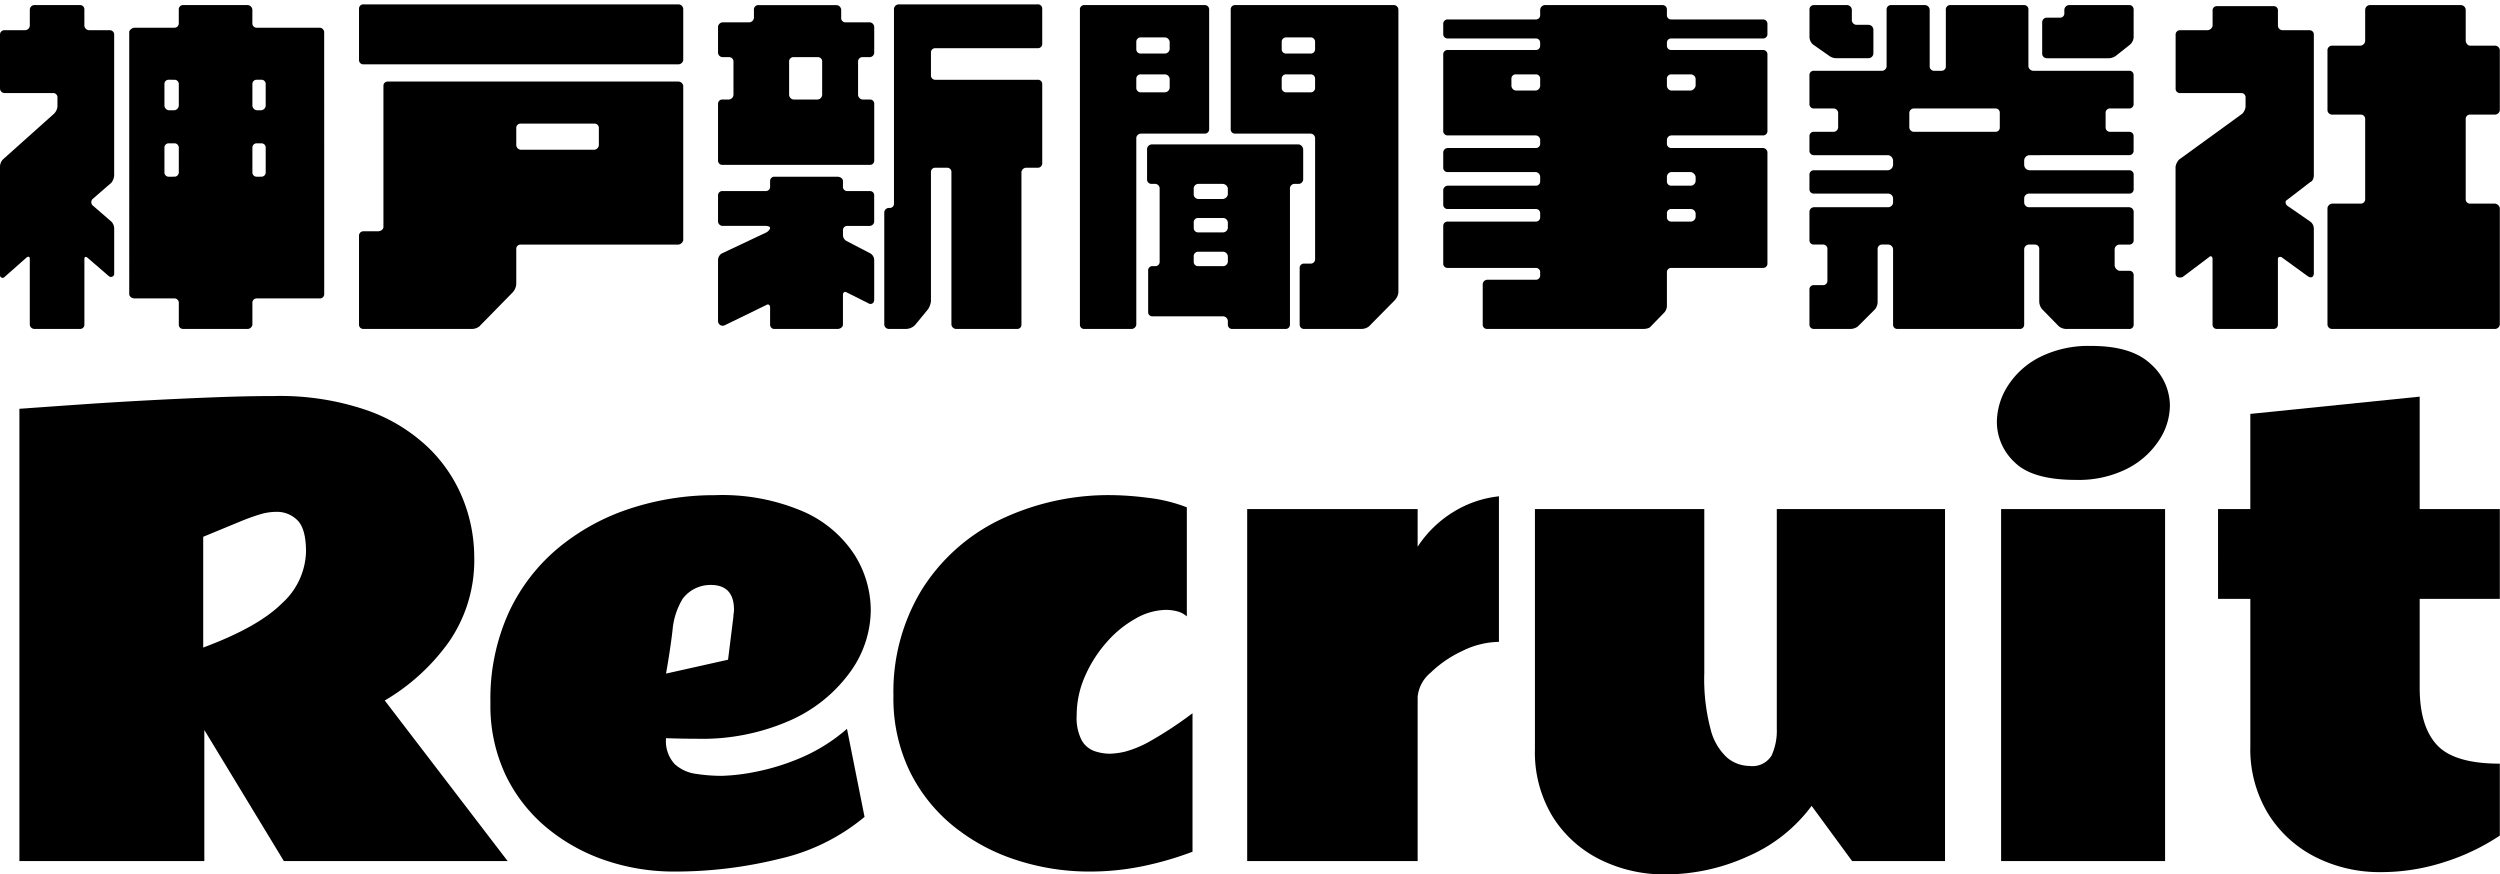
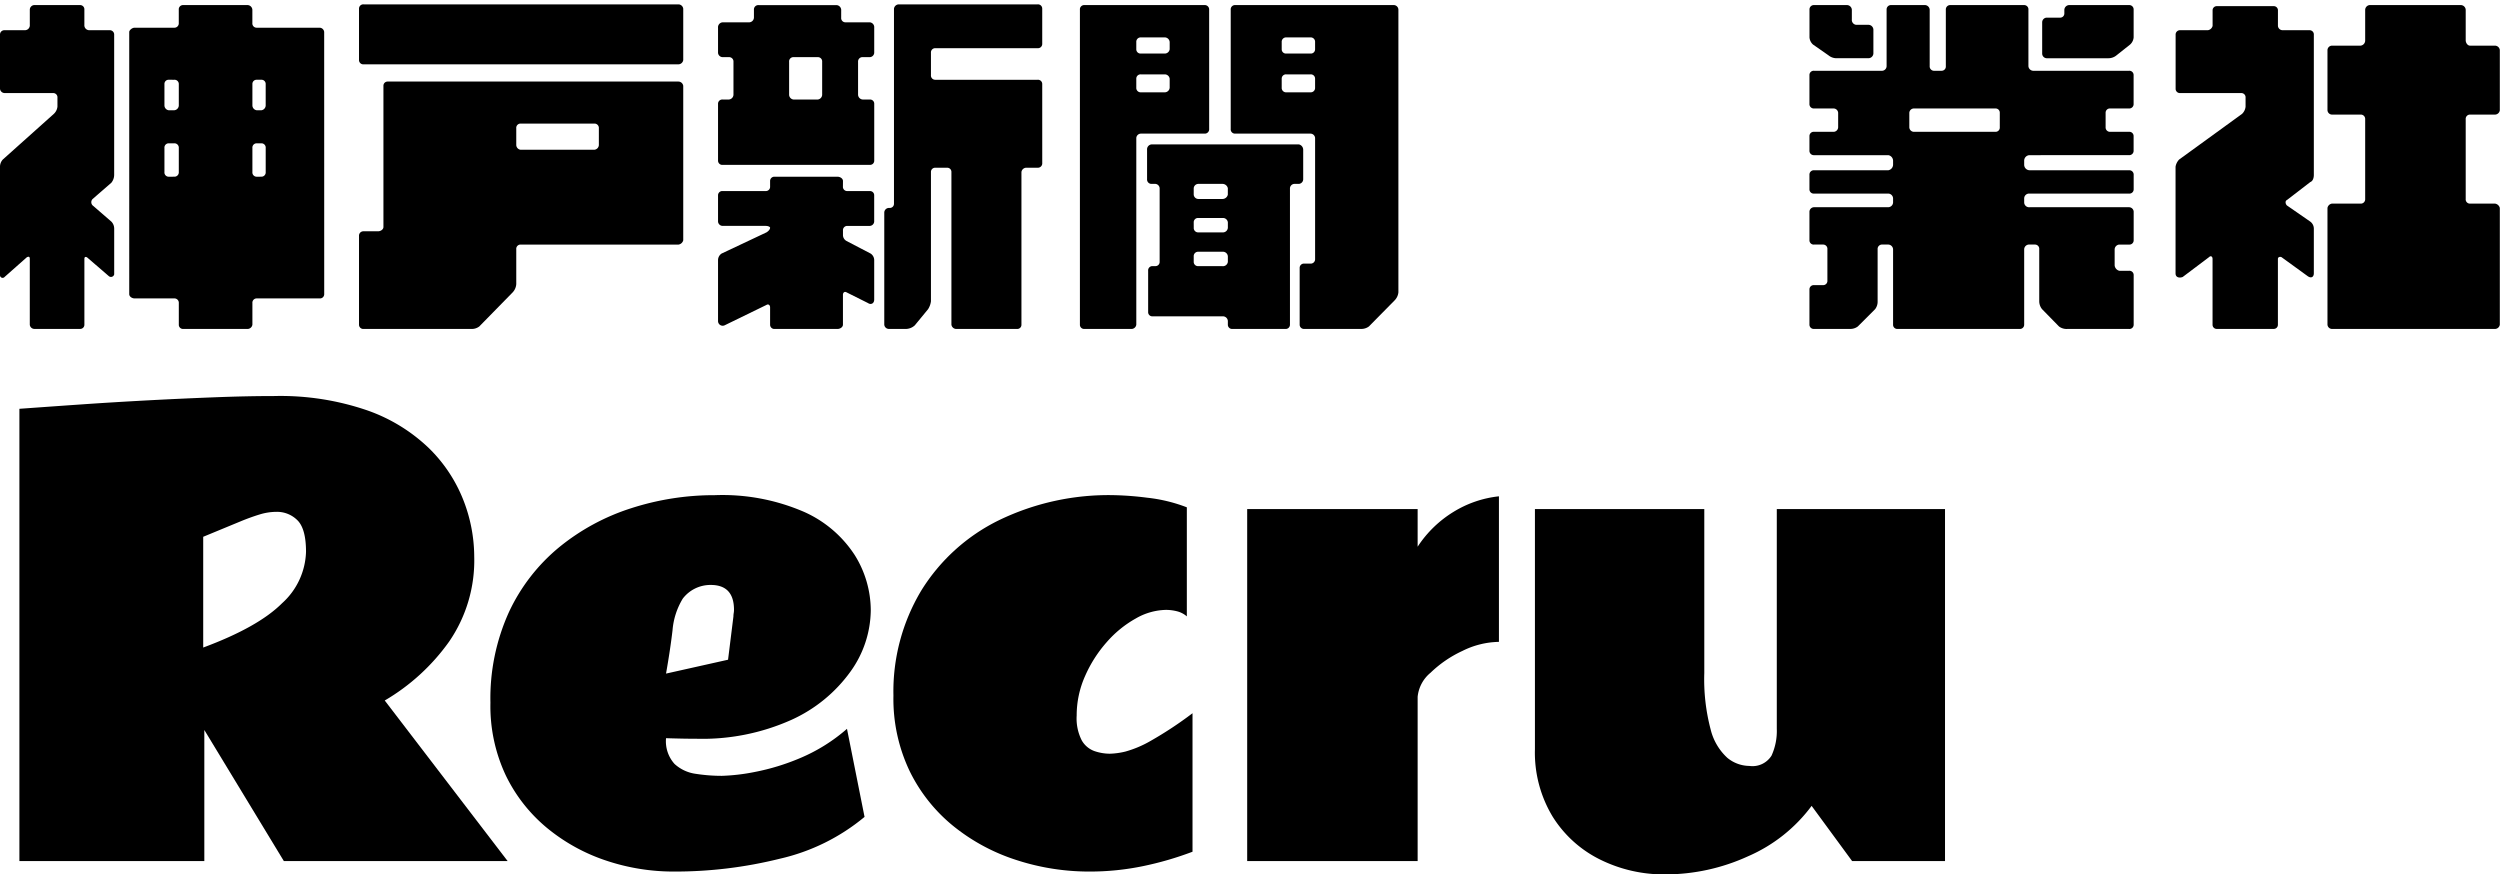
<svg xmlns="http://www.w3.org/2000/svg" width="286" height="100" viewBox="0 0 286 100">
  <defs>
    <clipPath id="a">
      <rect width="285.98" height="99.53" fill="none" />
    </clipPath>
    <clipPath id="c">
      <rect width="286" height="100" />
    </clipPath>
  </defs>
  <g id="b" clip-path="url(#c)">
    <g transform="translate(0 0.5)" clip-path="url(#a)">
      <path d="M9.652,2.316a.564.564,0,0,0,.535.616h2.341a.5.5,0,0,1,.533.535V19.486a1.442,1.442,0,0,1-.327.9L10.6,22.238a.519.519,0,0,0,0,.74l2.137,1.848a1.149,1.149,0,0,1,.327.822v5.216a.378.378,0,0,1-.616.2l-2.381-2.054c-.206-.2-.413-.2-.413.083v7.518a.474.474,0,0,1-.492.492H3.9a.528.528,0,0,1-.492-.492V29.1c0-.287-.124-.287-.33-.2L.533,31.152a.3.3,0,0,1-.533-.2V18.541a1.221,1.221,0,0,1,.329-.821L6.162,12.5a1.33,1.33,0,0,0,.41-.822V10.655a.486.486,0,0,0-.492-.533H.533A.538.538,0,0,1,0,9.628V3.467a.5.5,0,0,1,.533-.535H2.875a.564.564,0,0,0,.535-.616V.592A.536.536,0,0,1,3.9.057H9.16a.486.486,0,0,1,.492.535ZM37.09,33.123a.485.485,0,0,1-.533.492H29.369a.488.488,0,0,0-.494.535v2.465a.568.568,0,0,1-.533.492H20.948a.474.474,0,0,1-.492-.492V34.15a.5.5,0,0,0-.533-.535H15.4c-.287,0-.616-.2-.616-.492V3.138c0-.206.329-.492.616-.492h4.519a.5.5,0,0,0,.533-.535V.592a.486.486,0,0,1,.492-.535h7.394a.571.571,0,0,1,.533.535V2.111a.488.488,0,0,0,.494.535h7.188a.535.535,0,0,1,.533.492ZM19.306,8.6a.474.474,0,0,0-.494.492v2.464a.567.567,0,0,0,.494.535h.616a.572.572,0,0,0,.533-.535V9.094a.486.486,0,0,0-.533-.492Zm.616,11.09a.5.5,0,0,0,.533-.535V16.406a.5.5,0,0,0-.533-.535h-.616a.487.487,0,0,0-.494.535v2.751a.487.487,0,0,0,.494.535ZM29.369,8.6a.475.475,0,0,0-.494.492v2.464a.568.568,0,0,0,.494.535H29.9a.568.568,0,0,0,.494-.535V9.094A.475.475,0,0,0,29.9,8.6Zm.533,11.09a.488.488,0,0,0,.494-.535V16.406a.488.488,0,0,0-.494-.535h-.533a.488.488,0,0,0-.494.535v2.751a.488.488,0,0,0,.494.535Z" transform="translate(0 0.024)" />
      <path d="M65.429,6.859H29.407a.487.487,0,0,1-.535-.492V.494A.487.487,0,0,1,29.407,0H65.429a.567.567,0,0,1,.535.494V6.367a.568.568,0,0,1-.535.492m0,1.972a.568.568,0,0,1,.535.492V26.988a.663.663,0,0,1-.535.492H47.356a.486.486,0,0,0-.494.533V32a1.533,1.533,0,0,1-.41.945l-3.819,3.9a1.407,1.407,0,0,1-.9.286H29.407a.487.487,0,0,1-.535-.492V26.493a.5.5,0,0,1,.535-.533H31.05c.287,0,.616-.2.616-.492V9.323a.474.474,0,0,1,.492-.492Zm-9.118,5.34a.5.5,0,0,0-.533-.533H47.356a.486.486,0,0,0-.494.533V16.1a.567.567,0,0,0,.494.533h8.421a.571.571,0,0,0,.533-.533Z" transform="translate(12.199 0)" />
      <path d="M71.833,1.519a.486.486,0,0,0,.494.535h2.792a.562.562,0,0,1,.494.616V5.545a.528.528,0,0,1-.494.492H74.3a.5.5,0,0,0-.535.535v3.78a.571.571,0,0,0,.535.533h.821a.476.476,0,0,1,.494.492v6.491a.476.476,0,0,1-.494.494H58.278a.486.486,0,0,1-.533-.494V11.377a.486.486,0,0,1,.533-.492h.7a.571.571,0,0,0,.533-.533V6.572a.5.5,0,0,0-.533-.535h-.7a.535.535,0,0,1-.533-.492V2.67a.564.564,0,0,1,.533-.616h2.957a.566.566,0,0,0,.617-.535v-.9a.5.5,0,0,1,.533-.535H71.3a.572.572,0,0,1,.535.535Zm.2,19.306a.486.486,0,0,0,.494.533h2.588a.476.476,0,0,1,.494.494v3a.529.529,0,0,1-.494.492H72.532a.487.487,0,0,0-.494.533v.494a.775.775,0,0,0,.411.7L75.2,28.506a.908.908,0,0,1,.411.74v4.519c0,.492-.411.616-.7.411l-2.465-1.233c-.2-.122-.411,0-.411.287v3.41c0,.287-.327.492-.616.492H64.234a.485.485,0,0,1-.533-.492V34.668c0-.287-.206-.411-.411-.287l-4.805,2.341a.532.532,0,0,1-.74-.492V29.245a.907.907,0,0,1,.41-.74l5.135-2.423c.2-.124.411-.329.411-.533,0-.083-.206-.206-.494-.206H58.278a.536.536,0,0,1-.533-.492v-3a.486.486,0,0,1,.533-.494h4.929a.486.486,0,0,0,.494-.533V20.21a.485.485,0,0,1,.533-.492h7.188c.289,0,.616.2.616.492ZM69.657,6.572a.488.488,0,0,0-.494-.535H66.371a.487.487,0,0,0-.494.535v3.78a.566.566,0,0,0,.494.533h2.792a.568.568,0,0,0,.494-.533ZM94.835,18.155a.5.5,0,0,1-.533.533H92.988a.568.568,0,0,0-.533.494V36.64a.475.475,0,0,1-.494.492H84.977a.566.566,0,0,1-.533-.492V19.183a.475.475,0,0,0-.494-.494H82.595a.476.476,0,0,0-.492.494V33.97a2.19,2.19,0,0,1-.329.9l-1.519,1.848a1.537,1.537,0,0,1-.946.41H77.255a.529.529,0,0,1-.492-.492V23.824a.539.539,0,0,1,.492-.535h.124a.474.474,0,0,0,.494-.492V.494A.566.566,0,0,1,78.406,0H94.3a.486.486,0,0,1,.533.494V4.518a.486.486,0,0,1-.533.494H82.595a.486.486,0,0,0-.492.533V8.091a.487.487,0,0,0,.492.535H94.3a.486.486,0,0,1,.533.494Z" transform="translate(24.398 0)" />
      <path d="M101.635,14.228a.5.5,0,0,1-.533.535h-7.27a.535.535,0,0,0-.533.492v21.36a.563.563,0,0,1-.617.492H87.342a.475.475,0,0,1-.494-.492V.592a.487.487,0,0,1,.494-.535H101.1a.5.5,0,0,1,.533.535Zm-4.518-9.94a.572.572,0,0,0-.533-.533H93.831a.5.5,0,0,0-.533.533V5.11a.485.485,0,0,0,.533.492h2.753a.566.566,0,0,0,.533-.492Zm0,4.191a.568.568,0,0,0-.533-.494H93.831a.486.486,0,0,0-.533.494V9.505a.5.5,0,0,0,.533.533h2.753a.571.571,0,0,0,.533-.533Zm14.254,12.034a.528.528,0,0,0-.494.494V36.615a.486.486,0,0,1-.533.492h-6.039a.486.486,0,0,1-.533-.492V36.2a.566.566,0,0,0-.616-.535h-8.01a.473.473,0,0,1-.492-.492V30.453a.485.485,0,0,1,.492-.533h.329a.476.476,0,0,0,.494-.494v-8.42a.53.53,0,0,0-.494-.494h-.411a.5.5,0,0,1-.533-.533V16.611a.564.564,0,0,1,.533-.616H111.9a.629.629,0,0,1,.492.616v3.369a.536.536,0,0,1-.492.533Zm-7.6.494a.63.63,0,0,0-.616-.494H100.4a.537.537,0,0,0-.533.494v.74a.536.536,0,0,0,.533.492h2.753a.631.631,0,0,0,.616-.492Zm-3.9,4.518a.5.5,0,0,0,.533.535h2.753a.566.566,0,0,0,.616-.535v-.616a.563.563,0,0,0-.616-.494H100.4a.486.486,0,0,0-.533.494Zm3.286,4.4a.563.563,0,0,0,.616-.494V28.81a.565.565,0,0,0-.616-.533H100.4a.5.5,0,0,0-.533.533v.616a.486.486,0,0,0,.533.494ZM122.789.057a.539.539,0,0,1,.494.535V32.917a1.533,1.533,0,0,1-.411.9l-2.957,3a1.445,1.445,0,0,1-.946.287H112.52a.486.486,0,0,1-.533-.492V30.125a.485.485,0,0,1,.533-.492h.7a.5.5,0,0,0,.533-.535V15.255a.536.536,0,0,0-.533-.492h-8.626a.488.488,0,0,1-.494-.535V.592a.488.488,0,0,1,.494-.535Zm-9.037,4.231a.5.5,0,0,0-.533-.533h-2.753a.5.5,0,0,0-.533.533V5.11a.485.485,0,0,0,.533.492h2.753a.485.485,0,0,0,.533-.492Zm0,4.191a.486.486,0,0,0-.533-.494h-2.753a.486.486,0,0,0-.533.494V9.505a.5.5,0,0,0,.533.533h2.753a.5.5,0,0,0,.533-.533Z" transform="translate(36.694 0.024)" />
-       <path d="M142.148,3.878a.474.474,0,0,0-.492.492V4.7a.476.476,0,0,0,.492.494h10.475a.5.5,0,0,1,.533.533v8.709a.5.5,0,0,1-.533.533H142.148a.529.529,0,0,0-.492.494v.41a.487.487,0,0,0,.492.535h10.475a.536.536,0,0,1,.533.492V29.632a.485.485,0,0,1-.533.492H142.148a.487.487,0,0,0-.492.535v3.778a1.152,1.152,0,0,1-.329.822l-1.519,1.56c-.124.2-.535.287-.822.287H121.117a.486.486,0,0,1-.533-.492V31.974a.537.537,0,0,1,.533-.494h5.546a.486.486,0,0,0,.492-.533v-.287a.487.487,0,0,0-.492-.535H116.6a.485.485,0,0,1-.533-.492V25.319a.486.486,0,0,1,.533-.494h10.064a.486.486,0,0,0,.492-.533v-.411a.474.474,0,0,0-.492-.492H116.6a.5.5,0,0,1-.533-.535V21.211a.536.536,0,0,1,.533-.492h10.064a.487.487,0,0,0,.492-.535v-.492a.569.569,0,0,0-.492-.535H116.6a.485.485,0,0,1-.533-.492V16.9a.536.536,0,0,1,.533-.492h10.064a.487.487,0,0,0,.492-.535v-.41a.529.529,0,0,0-.492-.494H116.6a.5.5,0,0,1-.533-.533V5.726a.5.5,0,0,1,.533-.533h10.064a.476.476,0,0,0,.492-.494V4.37a.474.474,0,0,0-.492-.492H116.6a.5.5,0,0,1-.533-.533V2.235A.5.5,0,0,1,116.6,1.7h10.064a.474.474,0,0,0,.492-.492V.592a.572.572,0,0,1,.533-.535h13.433a.5.5,0,0,1,.533.535v.616a.474.474,0,0,0,.492.492h10.475a.5.5,0,0,1,.533.535v1.11a.5.5,0,0,1-.533.533ZM126.664,9.834a.568.568,0,0,0,.492-.535V8.478a.476.476,0,0,0-.492-.494H124.4a.486.486,0,0,0-.533.494V9.3a.571.571,0,0,0,.533.535Zm15.484-1.849a.476.476,0,0,0-.492.494V9.3a.568.568,0,0,0,.492.535h2.26a.709.709,0,0,0,.533-.535V8.478a.568.568,0,0,0-.533-.494Zm0,11.172a.569.569,0,0,0-.492.535v.492a.487.487,0,0,0,.492.535h2.26a.572.572,0,0,0,.533-.535v-.492a.711.711,0,0,0-.533-.535Zm2.794,4.724a.566.566,0,0,0-.533-.492h-2.26a.474.474,0,0,0-.492.492v.411a.486.486,0,0,0,.492.533h2.26a.571.571,0,0,0,.533-.533Z" transform="translate(49.039 0.024)" />
      <path d="M170.7,17.227a.63.63,0,0,0-.616.616v.494a.63.63,0,0,0,.616.616h11.377a.5.5,0,0,1,.533.533v1.643a.486.486,0,0,1-.533.494H170.7a.563.563,0,0,0-.616.533v.494a.563.563,0,0,0,.616.533h11.377a.537.537,0,0,1,.533.494v3.286a.485.485,0,0,1-.533.492h-1.11a.571.571,0,0,0-.533.535v1.848a.707.707,0,0,0,.533.616h1.11a.486.486,0,0,1,.533.494v5.669a.486.486,0,0,1-.533.492h-7.066a1.444,1.444,0,0,1-.945-.287l-1.93-1.972a1.44,1.44,0,0,1-.329-.9V27.989a.486.486,0,0,0-.492-.535H170.7a.563.563,0,0,0-.616.535v8.626a.487.487,0,0,1-.535.492H155.58a.475.475,0,0,1-.494-.492V27.989a.571.571,0,0,0-.535-.535h-.7a.5.5,0,0,0-.533.535v5.956a1.4,1.4,0,0,1-.287.9l-1.972,1.972a1.4,1.4,0,0,1-.9.287h-4.108a.486.486,0,0,1-.533-.492V32.59a.486.486,0,0,1,.533-.494h1.027a.486.486,0,0,0,.494-.533V27.989a.487.487,0,0,0-.494-.535h-1.027a.485.485,0,0,1-.533-.492V23.676a.537.537,0,0,1,.533-.494h8.5a.571.571,0,0,0,.535-.533v-.494a.571.571,0,0,0-.535-.533h-8.5a.486.486,0,0,1-.533-.494V19.486a.5.5,0,0,1,.533-.533h8.5a.662.662,0,0,0,.535-.616v-.494a.662.662,0,0,0-.535-.616h-8.5a.5.5,0,0,1-.533-.533V15.05a.486.486,0,0,1,.533-.494h2.26a.537.537,0,0,0,.492-.533V12.38a.53.53,0,0,0-.492-.494h-2.26a.5.5,0,0,1-.533-.533V8.067a.486.486,0,0,1,.533-.494h7.8a.537.537,0,0,0,.494-.533V.592a.5.5,0,0,1,.535-.535h3.778a.564.564,0,0,1,.616.535V7.04a.5.5,0,0,0,.533.533h.822a.485.485,0,0,0,.492-.533V.592a.5.5,0,0,1,.535-.535h8.421a.487.487,0,0,1,.492.535V7.04a.571.571,0,0,0,.533.533h10.968a.486.486,0,0,1,.533.494v3.286a.5.5,0,0,1-.533.533h-2.137a.486.486,0,0,0-.533.494v1.643a.5.5,0,0,0,.533.533h2.137a.486.486,0,0,1,.533.494v1.643a.5.5,0,0,1-.533.533ZM148.6,6.137a1.44,1.44,0,0,1-.9-.329l-1.767-1.232a1.227,1.227,0,0,1-.41-.822V.592a.5.5,0,0,1,.533-.535h3.778a.571.571,0,0,1,.535.535V1.7a.56.56,0,0,0,.494.616h1.438a.573.573,0,0,1,.533.535V5.6a.572.572,0,0,1-.533.535Zm18.2,8.42a.486.486,0,0,0,.494-.533V12.38a.476.476,0,0,0-.494-.494h-9.364a.528.528,0,0,0-.492.494v1.643a.535.535,0,0,0,.492.533Zm13.842-8.748a1.437,1.437,0,0,1-.9.329h-7.105a.537.537,0,0,1-.494-.535V2.03a.537.537,0,0,1,.494-.535h1.561A.474.474,0,0,0,174.679,1V.592a.571.571,0,0,1,.535-.535h6.859a.5.5,0,0,1,.533.535V3.754a1.227,1.227,0,0,1-.41.822Z" transform="translate(61.482 0.024)" />
      <path d="M186.671,2.44a.536.536,0,0,0,.533.492h3.083a.487.487,0,0,1,.492.535V19.486c0,.287-.082.7-.411.822l-2.67,2.054c-.2.081-.2.41,0,.616l2.67,1.848a1,1,0,0,1,.411.822v5.093c0,.411-.287.617-.7.329l-3-2.176c-.2-.083-.411,0-.411.2v7.518a.474.474,0,0,1-.492.492h-6.49a.475.475,0,0,1-.494-.492V29.1c0-.287-.2-.41-.411-.2l-3,2.259c-.289.124-.822.124-.822-.411v-12.2a1.557,1.557,0,0,1,.41-.821l7.189-5.216a1.324,1.324,0,0,0,.411-.822V10.655a.486.486,0,0,0-.494-.533H175.5a.486.486,0,0,1-.533-.494V3.467a.5.5,0,0,1,.533-.535h3.162a.659.659,0,0,0,.535-.492V.674a.474.474,0,0,1,.494-.494h6.49a.474.474,0,0,1,.492.494Zm21.976,10.145a.488.488,0,0,0-.494.535v9.118a.486.486,0,0,0,.494.533h2.875a.662.662,0,0,1,.533.494v13.35a.568.568,0,0,1-.533.492H192.833a.529.529,0,0,1-.494-.492V23.265a.613.613,0,0,1,.494-.494h3.286a.5.5,0,0,0,.533-.533V13.12a.5.5,0,0,0-.533-.535h-3.286a.528.528,0,0,1-.494-.492v-6.9a.528.528,0,0,1,.494-.494h3.286a.589.589,0,0,0,.533-.616V.592a.568.568,0,0,1,.492-.535H207.62a.571.571,0,0,1,.533.535V4.083c0,.287.206.616.494.616h2.875a.566.566,0,0,1,.533.494v6.9a.566.566,0,0,1-.533.492Z" transform="translate(73.924 0.024)" />
      <path d="M1.56,84.7V32.958q4.05-.292,7.339-.519T16.091,32q3.9-.209,7.744-.357t6.852-.145a30.582,30.582,0,0,1,10.659,1.636,19.457,19.457,0,0,1,7.063,4.326,17,17,0,0,1,3.936,5.929,17.908,17.908,0,0,1,1.248,6.48,16.394,16.394,0,0,1-2.883,9.736,23.782,23.782,0,0,1-7.354,6.723L57.416,84.7h-25.6l-9.1-15v15ZM22.588,60.27q6.284-2.332,9.023-5.07a8.236,8.236,0,0,0,2.738-5.881q0-2.625-.973-3.6a3.294,3.294,0,0,0-2.43-.973A6.591,6.591,0,0,0,29,45.059q-1,.307-2.105.761L22.588,47.6Z" transform="translate(0.659 13.309)" />
      <path d="M60.4,82.529A24.21,24.21,0,0,1,52.757,81.3a21.091,21.091,0,0,1-6.74-3.676,17.938,17.938,0,0,1-4.794-6.043,18.6,18.6,0,0,1-1.782-8.359,23.89,23.89,0,0,1,2.122-10.384,21.208,21.208,0,0,1,5.751-7.42,25.088,25.088,0,0,1,8.228-4.454A30.84,30.84,0,0,1,65.1,39.471a23.484,23.484,0,0,1,10.222,1.912,13.392,13.392,0,0,1,5.784,4.925,11.968,11.968,0,0,1,1.846,6.35,12.2,12.2,0,0,1-2.3,6.966A16.9,16.9,0,0,1,73.9,65.163a24.9,24.9,0,0,1-10.968,2.171c-.41,0-.954,0-1.636-.016s-1.269-.027-1.765-.048a3.872,3.872,0,0,0,.972,2.947,4.479,4.479,0,0,0,2.447,1.134,19.335,19.335,0,0,0,2.965.228,22.544,22.544,0,0,0,3.741-.438,25.8,25.8,0,0,0,5.233-1.6A19.851,19.851,0,0,0,80.231,66.2L82.24,76.276a23.194,23.194,0,0,1-9.672,4.78A49.643,49.643,0,0,1,60.4,82.529m-.875-22.646,7.1-1.588.616-4.957a2.113,2.113,0,0,1,.031-.373,2.1,2.1,0,0,0,.033-.373q0-2.849-2.657-2.851a3.98,3.98,0,0,0-3.208,1.572,8.226,8.226,0,0,0-1.165,3.6q-.26,2.219-.745,4.973" transform="translate(16.664 16.677)" />
      <path d="M106.066,80.261a37.072,37.072,0,0,1-5.686,1.652,29.924,29.924,0,0,1-6.107.616,26.858,26.858,0,0,1-8.295-1.3,22.354,22.354,0,0,1-7.192-3.839,18.609,18.609,0,0,1-5.054-6.3,19.163,19.163,0,0,1-1.881-8.683,22.436,22.436,0,0,1,3.192-12.036,21.623,21.623,0,0,1,8.878-8.034,28.79,28.79,0,0,1,13.137-2.868,35.414,35.414,0,0,1,3.822.292,17.945,17.945,0,0,1,4.536,1.1V53.338a2.709,2.709,0,0,0-1.117-.583,5.194,5.194,0,0,0-1.28-.161,7.175,7.175,0,0,0-3.451.987,12.484,12.484,0,0,0-3.32,2.706,14.818,14.818,0,0,0-2.479,3.888,11.055,11.055,0,0,0-.955,4.5,5.516,5.516,0,0,0,.582,2.851,2.731,2.731,0,0,0,1.475,1.23,5.534,5.534,0,0,0,1.733.292,8.444,8.444,0,0,0,1.767-.242,12.356,12.356,0,0,0,2.915-1.232,43.56,43.56,0,0,0,4.78-3.158Z" transform="translate(30.358 16.677)" />
      <path d="M129.1,56.215a9.678,9.678,0,0,0-4.179,1.037,13.211,13.211,0,0,0-3.644,2.494A4.079,4.079,0,0,0,119.8,62.5V81.291H100.3V41.02h19.5v4.309a13,13,0,0,1,4.1-3.984,12.419,12.419,0,0,1,5.2-1.782Z" transform="translate(42.378 16.715)" />
      <path d="M142.816,59.347a22.45,22.45,0,0,0,.73,6.464,6.483,6.483,0,0,0,1.91,3.239,4.015,4.015,0,0,0,2.512.923,2.567,2.567,0,0,0,2.542-1.182,6.773,6.773,0,0,0,.6-3.061V40.588h19.245V80.859H159.728l-4.633-6.317a17.905,17.905,0,0,1-7.273,5.767,22.777,22.777,0,0,1-9.477,2.073,16.425,16.425,0,0,1-7.451-1.7,13.378,13.378,0,0,1-5.427-4.909,14.149,14.149,0,0,1-2.026-7.711V40.588h19.375Z" transform="translate(52.155 17.149)" />
-       <path d="M171.41,27.469q4.6,0,6.788,2.073a6.4,6.4,0,0,1,2.188,4.763,7.326,7.326,0,0,1-1.248,3.969,9.49,9.49,0,0,1-3.646,3.24,12.311,12.311,0,0,1-5.864,1.279q-4.991,0-7.014-2.024a6.323,6.323,0,0,1-2.024-4.585,7.8,7.8,0,0,1,1.2-4.066A9.327,9.327,0,0,1,165.4,28.8a12.343,12.343,0,0,1,6.009-1.327M179.834,86.4H161.075V46.131h18.759Z" transform="translate(67.851 11.606)" />
-       <path d="M178.378,44.408h3.693V33.522l19.375-1.976V44.408h9.168V54.679h-9.168V64.851q0,4.408,1.976,6.545t7.192,2.138v8.229a25.008,25.008,0,0,1-6.35,3.03,23.527,23.527,0,0,1-7.256,1.149,16.26,16.26,0,0,1-7.468-1.717,13.557,13.557,0,0,1-5.427-4.956,14.226,14.226,0,0,1-2.041-7.744V54.679h-3.693Z" transform="translate(75.366 13.329)" />
    </g>
  </g>
</svg>